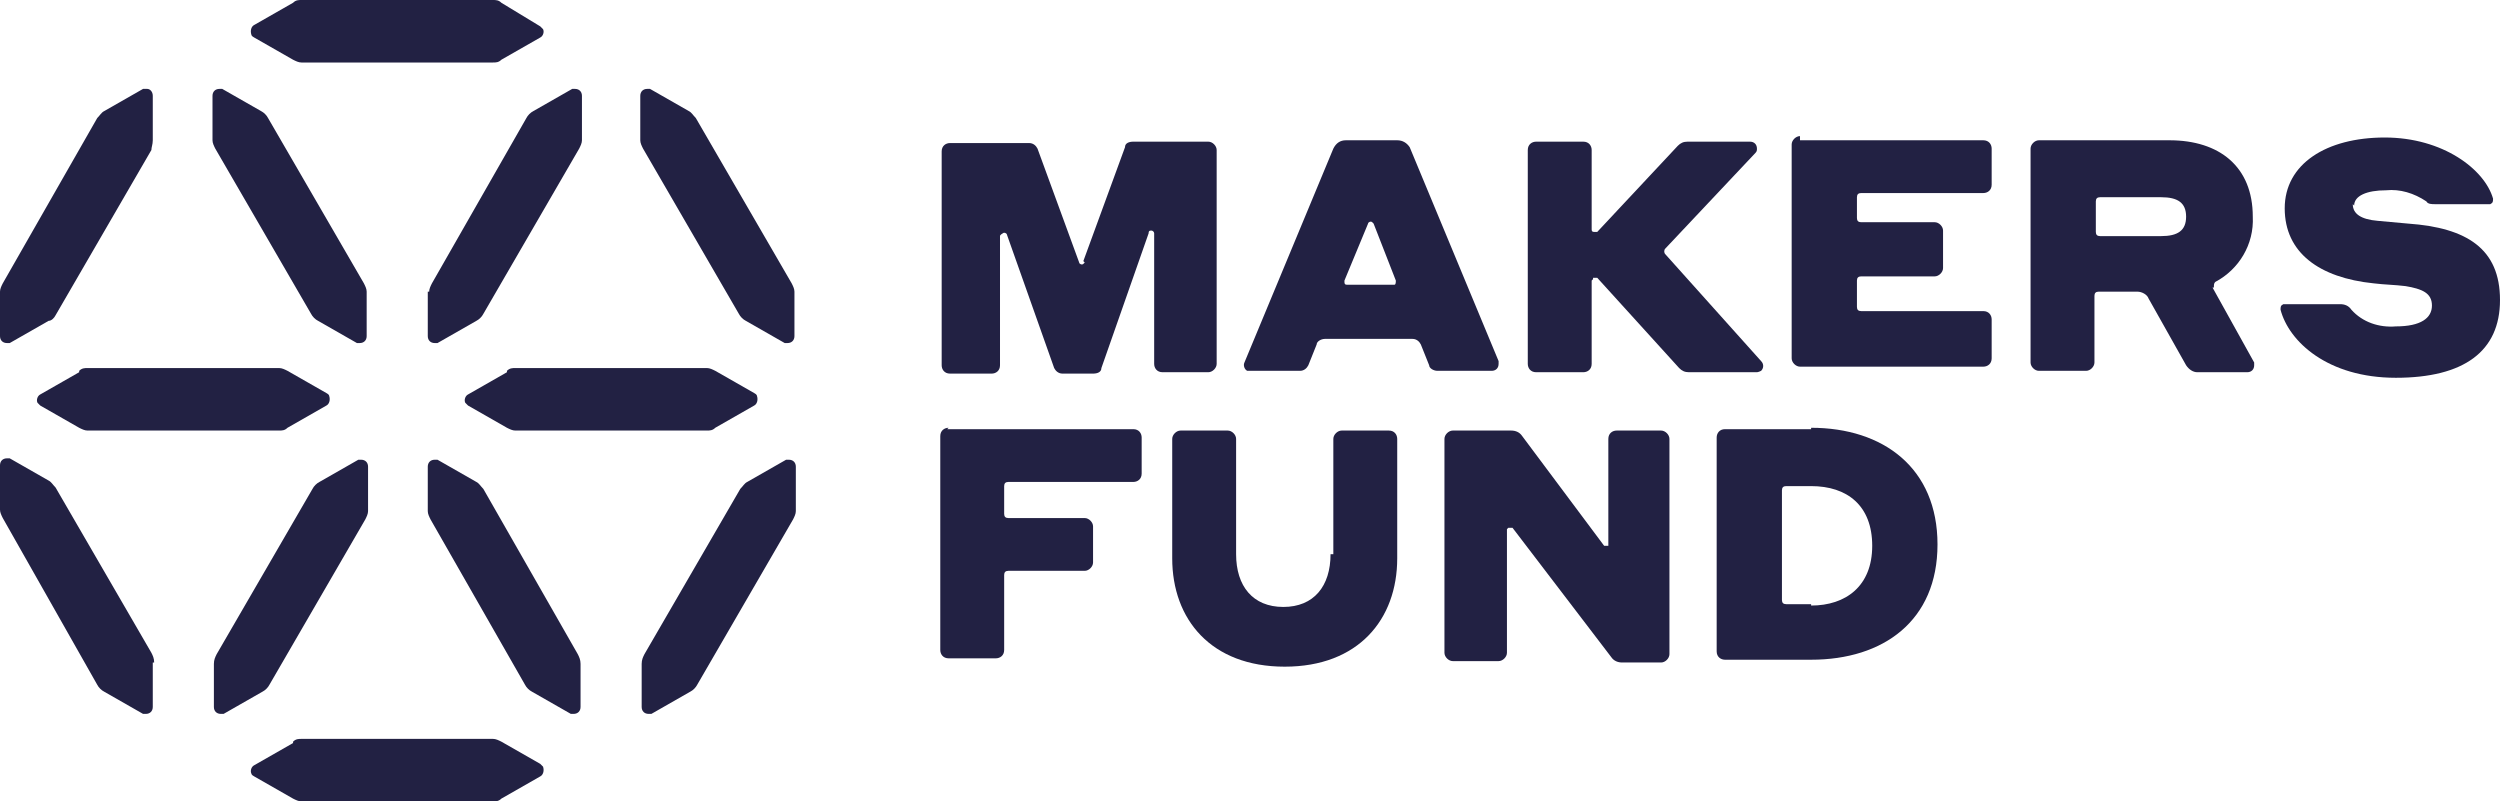
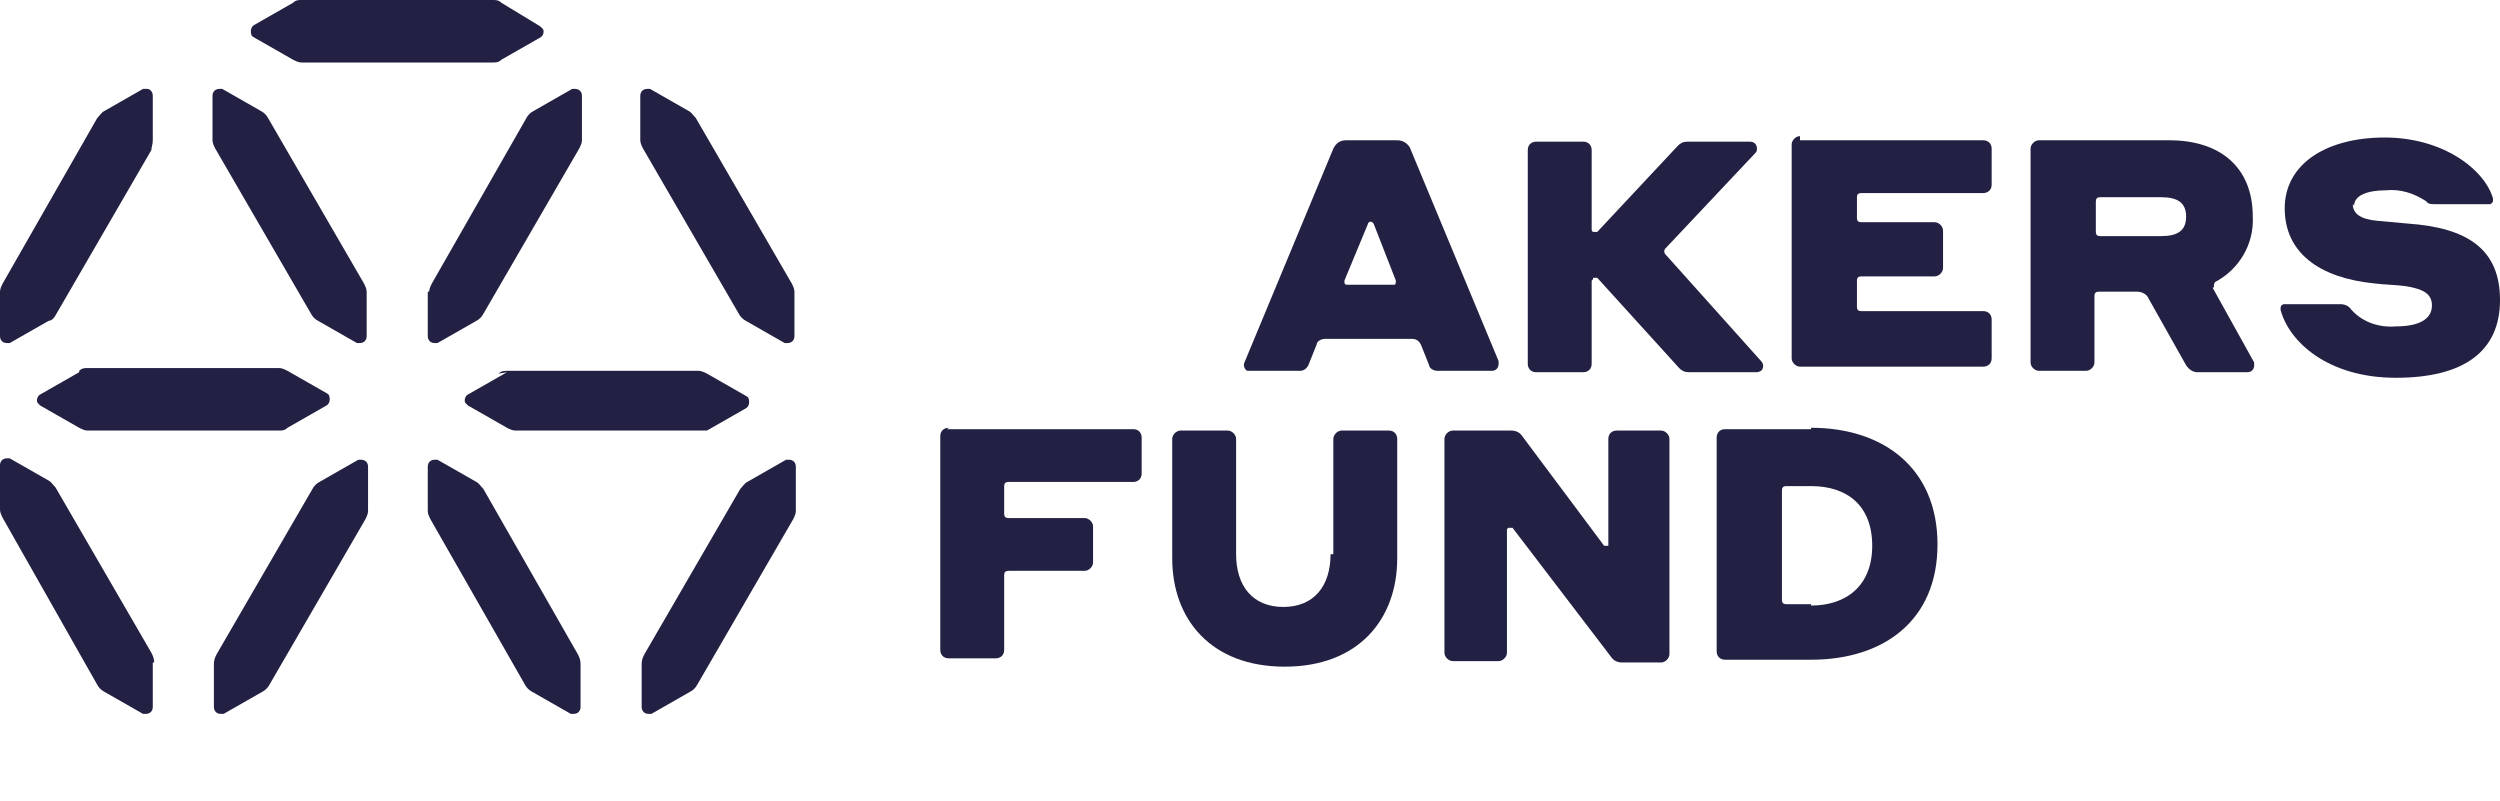
<svg xmlns="http://www.w3.org/2000/svg" id="Layer_1" version="1.1" viewBox="0 0 180 57.7">
  <defs>
    <style>
      .st0 {
        fill: #222143;
      }
    </style>
  </defs>
  <path class="st0" d="M100.7,10.1h-3.8c-.4,0-.7.2-.9.6l-6.4,15.4c-.1.2,0,.5.2.6,0,0,0,0,0,0,0,0,.1,0,.2,0h3.6c.3,0,.5-.2.6-.4l.6-1.5c0-.2.3-.4.6-.4h6.3c.3,0,.5.2.6.4l.6,1.5c0,.2.3.4.6.4h3.9c.3,0,.5-.2.5-.5h0c0,0,0-.1,0-.2l-6.4-15.4c-.2-.3-.5-.5-.9-.5ZM96.8,20.2l1.7-4.1c0-.1.2-.2.3-.1,0,0,0,0,.1.1l1.6,4.1c0,.1,0,.3-.1.3h-3.4c-.1,0-.2,0-.2-.2,0,0,0,0,0,0,0,0,0,0,0,0h0Z" />
  <path class="st0" d="M129.6,10.1h13.2c.4,0,.6.3.6.6h0v2.6c0,.4-.3.6-.6.6h-8.8c-.2,0-.3.1-.3.3h0v1.5c0,.2.1.3.3.3h5.3c.3,0,.6.3.6.6h0v2.7c0,.3-.3.6-.6.6h-5.3c-.2,0-.3.1-.3.3h0v1.9c0,.2.1.3.3.3h8.8c.4,0,.6.3.6.6h0v2.8c0,.4-.3.6-.6.6h-13.2c-.3,0-.6-.3-.6-.6v-15.4c0-.3.3-.6.6-.6Z" />
  <path class="st0" d="M159.4,20.7c0-.2,0-.3.1-.4h0c1.7-.9,2.8-2.7,2.7-4.7,0-3.6-2.4-5.5-6-5.5h-9.4c-.3,0-.6.3-.6.6v15.4c0,.3.3.6.6.6h3.4c.3,0,.6-.3.6-.6h0v-4.8c0-.2.1-.3.3-.3h2.8c.3,0,.7.2.8.5l2.7,4.8c.2.3.5.5.8.5h3.6c.3,0,.5-.2.5-.5,0,0,0-.2,0-.2l-3-5.4ZM155.6,17h-4.4c-.2,0-.3-.1-.3-.3h0v-2.2c0-.2.1-.3.3-.3h4.4c1.2,0,1.8.4,1.8,1.4s-.6,1.4-1.8,1.4Z" />
  <path class="st0" d="M169.4,14.7c0,.7.6,1.1,1.8,1.2l2.2.2c4.2.3,6.6,1.8,6.6,5.5s-2.6,5.6-7.5,5.6-7.7-2.6-8.3-4.9c0-.2,0-.3.2-.4,0,0,0,0,0,0h4.1c.3,0,.6.1.8.4.8.9,2,1.3,3.2,1.2,1.8,0,2.6-.6,2.6-1.5s-.7-1.2-1.9-1.4c-.8-.1-1.5-.1-2.3-.2-3.9-.4-6.4-2.2-6.4-5.4s3-5.1,7.2-5.1,7.2,2.3,7.8,4.4c0,.2,0,.3-.2.4,0,0,0,0,0,0h-4c-.2,0-.5,0-.6-.2-.9-.6-1.9-.9-2.9-.8-1.4,0-2.3.4-2.3,1.1Z" />
  <path class="st0" d="M68.2,30.9h13.4c.4,0,.6.3.6.6v2.6c0,.4-.3.6-.6.6h-9c-.2,0-.3.1-.3.3,0,0,0,0,0,0v2c0,.2.1.3.3.3h5.5c.3,0,.6.3.6.6,0,0,0,0,0,0v2.6c0,.3-.3.6-.6.6h-5.5c-.2,0-.3.1-.3.3v5.4c0,.4-.3.6-.6.6h-3.4c-.4,0-.6-.3-.6-.6h0v-15.4c0-.4.3-.6.6-.6Z" />
  <path class="st0" d="M96,39.9v-8.3c0-.3.3-.6.6-.6,0,0,0,0,0,0h3.4c.4,0,.6.3.6.6v8.6c0,4.4-2.8,7.8-8.1,7.8s-8.1-3.4-8.1-7.8v-8.6c0-.3.3-.6.6-.6,0,0,0,0,0,0h3.4c.3,0,.6.3.6.6h0v8.3c0,2.3,1.2,3.8,3.4,3.8s3.4-1.5,3.4-3.8Z" />
  <path class="st0" d="M108.5,38.1v8.9c0,.3-.3.6-.6.6,0,0,0,0,0,0h-3.3c-.3,0-.6-.3-.6-.6,0,0,0,0,0,0v-15.4c0-.3.3-.6.6-.6,0,0,0,0,0,0h4.2c.3,0,.6.1.8.4l5.9,7.9c0,0,.2,0,.3,0,0,0,0,0,0,0,0,0,0-.1,0-.2v-7.5c0-.4.3-.6.6-.6h3.2c.3,0,.6.3.6.6h0v15.5c0,.3-.3.6-.6.6,0,0,0,0,0,0h-2.8c-.3,0-.6-.1-.8-.4l-7.1-9.3c0,0-.2,0-.3,0,0,0,0,0-.1.1Z" />
  <path class="st0" d="M130.4,30.9h-6.2c-.4,0-.6.3-.6.6h0v15.4c0,.4.3.6.6.6h6.2c5.2,0,9.1-2.8,9.1-8.3s-3.9-8.4-9.1-8.4ZM130.4,43.5h-1.8c-.2,0-.3-.1-.3-.3h0v-7.9c0-.2.1-.3.3-.3h1.8c2.6,0,4.4,1.4,4.4,4.3s-1.9,4.3-4.4,4.3Z" />
  <path class="st0" d="M114.6,20.2v6c0,.4-.3.6-.6.6h-3.4c-.4,0-.6-.3-.6-.6v-15.4c0-.4.3-.6.6-.6h3.4c.4,0,.6.3.6.6v5.7c0,.1,0,.2.2.2,0,0,0,0,0,0,0,0,.1,0,.2,0l5.8-6.2c.2-.2.4-.3.7-.3h4.5c.3,0,.5.2.5.5,0,.1,0,.2-.1.3l-6.5,6.9c-.1.1-.1.3,0,.4l6.9,7.7c.2.2.2.5,0,.7,0,0,0,0,0,0,0,0-.2.1-.3.1h-4.9c-.3,0-.5-.1-.7-.3l-5.9-6.5c0,0-.2,0-.3,0,0,0,0,0,0,.1Z" />
-   <path class="st0" d="M78,18.8l3-8.2c0-.3.3-.4.6-.4h5.4c.3,0,.6.3.6.6v15.4c0,.3-.3.6-.6.6h-3.3c-.4,0-.6-.3-.6-.6h0v-9.4c0-.1-.1-.2-.2-.2-.1,0-.2,0-.2.2l-3.4,9.7c0,.3-.3.4-.6.4h-2.2c-.3,0-.5-.2-.6-.4l-3.4-9.6c0-.1-.2-.2-.3-.1,0,0,0,0,0,0,0,0-.2.1-.2.2v9.3c0,.4-.3.6-.6.6h-3c-.4,0-.6-.3-.6-.6v-15.4c0-.4.3-.6.6-.6h5.7c.3,0,.5.2.6.4l3,8.2c0,.1.2.2.3.1,0,0,0,0,0,0,0,0,0,0,.1-.1Z" />
  <path class="st0" d="M5.7,26.8l-2.8,1.6c-.2.1-.3.4-.2.6,0,0,.1.1.2.2l2.8,1.6c.2.1.4.2.6.2h13.8c.2,0,.4,0,.6-.2l2.8-1.6c.2-.1.3-.4.2-.7,0,0,0,0,0,0,0,0,0-.1-.2-.2l-2.8-1.6c-.2-.1-.4-.2-.6-.2H6.3c-.2,0-.4,0-.6.2Z" />
-   <path class="st0" d="M36.5,26.8l-2.8,1.6c-.2.1-.3.4-.2.6,0,0,.1.1.2.2l2.8,1.6c.2.1.4.2.6.2h13.8c.2,0,.4,0,.6-.2l2.8-1.6c.2-.1.3-.4.2-.7,0,0,0-.1-.2-.2l-2.8-1.6c-.2-.1-.4-.2-.6-.2h-13.8c-.2,0-.4,0-.6.2Z" />
+   <path class="st0" d="M36.5,26.8l-2.8,1.6c-.2.1-.3.4-.2.6,0,0,.1.1.2.2l2.8,1.6c.2.1.4.2.6.2h13.8l2.8-1.6c.2-.1.3-.4.2-.7,0,0,0-.1-.2-.2l-2.8-1.6c-.2-.1-.4-.2-.6-.2h-13.8c-.2,0-.4,0-.6.2Z" />
  <path class="st0" d="M15.4,47.7v3.2c0,.3.2.5.5.5,0,0,.2,0,.2,0l2.8-1.6c.2-.1.4-.3.5-.5l6.9-11.9c.1-.2.2-.4.2-.6v-3.2c0-.3-.2-.5-.5-.5,0,0-.1,0-.2,0l-2.8,1.6c-.2.1-.4.3-.5.5l-6.9,11.9c-.1.2-.2.4-.2.7Z" />
  <path class="st0" d="M30.8,21v3.2c0,.3.2.5.5.5,0,0,.2,0,.2,0l2.8-1.6c.2-.1.4-.3.5-.5l6.9-11.9c.1-.2.2-.4.2-.6v-3.2c0-.3-.2-.5-.5-.5,0,0-.2,0-.2,0l-2.8,1.6c-.2.1-.4.3-.5.5l-6.8,11.9c-.1.2-.2.4-.2.6Z" />
  <path class="st0" d="M0,21v3.2c0,.3.2.5.5.5,0,0,0,0,0,0,0,0,.2,0,.2,0l2.8-1.6c.2,0,.4-.2.5-.4l6.9-11.9c0-.2.1-.4.1-.7v-3.2c0-.3-.2-.5-.4-.5,0,0-.2,0-.3,0l-2.8,1.6c-.2.1-.3.3-.5.5L.2,20.4c-.1.2-.2.4-.2.6Z" />
  <path class="st0" d="M46.2,47.7v3.2c0,.3.2.5.5.5,0,0,0,0,0,0,0,0,.2,0,.2,0l2.8-1.6c.2-.1.4-.3.5-.5l6.9-11.9c.1-.2.2-.4.2-.6v-3.2c0-.3-.2-.5-.5-.5h0c0,0-.2,0-.2,0l-2.8,1.6c-.2.1-.3.3-.5.5l-6.9,11.9c-.1.2-.2.4-.2.7Z" />
  <path class="st0" d="M21.1.2l-2.8,1.6c-.2.1-.3.4-.2.7,0,0,0,.1.2.2l2.8,1.6c.2.1.4.2.6.2h13.8c.2,0,.4,0,.6-.2l2.8-1.6c.2-.1.3-.4.2-.6,0,0-.1-.1-.2-.2l-2.8-1.7C35.9,0,35.7,0,35.5,0h-13.8c-.2,0-.4,0-.6.2Z" />
-   <path class="st0" d="M21.1,53.5l-2.8,1.6c-.2.1-.3.4-.2.6,0,0,0,0,0,0,0,0,0,.1.2.2l2.8,1.6c.2.1.4.2.6.2h13.8c.2,0,.4,0,.6-.2l2.8-1.6c.2-.1.3-.4.2-.7,0,0-.1-.1-.2-.2l-2.8-1.6c-.2-.1-.4-.2-.6-.2h-13.8c-.2,0-.4,0-.6.2Z" />
  <path class="st0" d="M41.8,47.7v3.2c0,.3-.2.5-.5.5,0,0,0,0,0,0,0,0-.2,0-.2,0l-2.8-1.6c-.2-.1-.4-.3-.5-.5l-6.8-11.9c-.1-.2-.2-.4-.2-.6v-3.2c0-.3.2-.5.5-.5h0c0,0,.2,0,.2,0l2.8,1.6c.2.1.3.3.5.5l6.8,11.9c.1.2.2.4.2.7Z" />
  <path class="st0" d="M11,47.7v3.2c0,.3-.2.5-.5.5,0,0,0,0,0,0,0,0-.2,0-.2,0l-2.8-1.6c-.2-.1-.4-.3-.5-.5L.2,37.3c-.1-.2-.2-.4-.2-.6v-3.2c0-.3.2-.5.5-.5,0,0,0,0,0,0,0,0,.2,0,.2,0l2.8,1.6c.2.1.3.3.5.5l6.9,11.9c.1.2.2.4.2.7Z" />
  <path class="st0" d="M26.4,21v3.2c0,.3-.2.5-.5.5,0,0-.2,0-.2,0l-2.8-1.6c-.2-.1-.4-.3-.5-.5l-6.9-11.9c-.1-.2-.2-.4-.2-.6v-3.2c0-.3.2-.5.5-.5,0,0,.2,0,.2,0l2.8,1.6c.2.1.4.3.5.5l6.9,11.9c.1.2.2.4.2.6Z" />
  <path class="st0" d="M57.2,21v3.2c0,.3-.2.5-.5.5,0,0-.2,0-.2,0l-2.8-1.6c-.2-.1-.4-.3-.5-.5l-6.9-11.9c-.1-.2-.2-.4-.2-.6v-3.2c0-.3.2-.5.5-.5,0,0,.2,0,.2,0l2.8,1.6c.2.1.3.3.5.5l6.9,11.9c.1.2.2.4.2.6Z" />
</svg>